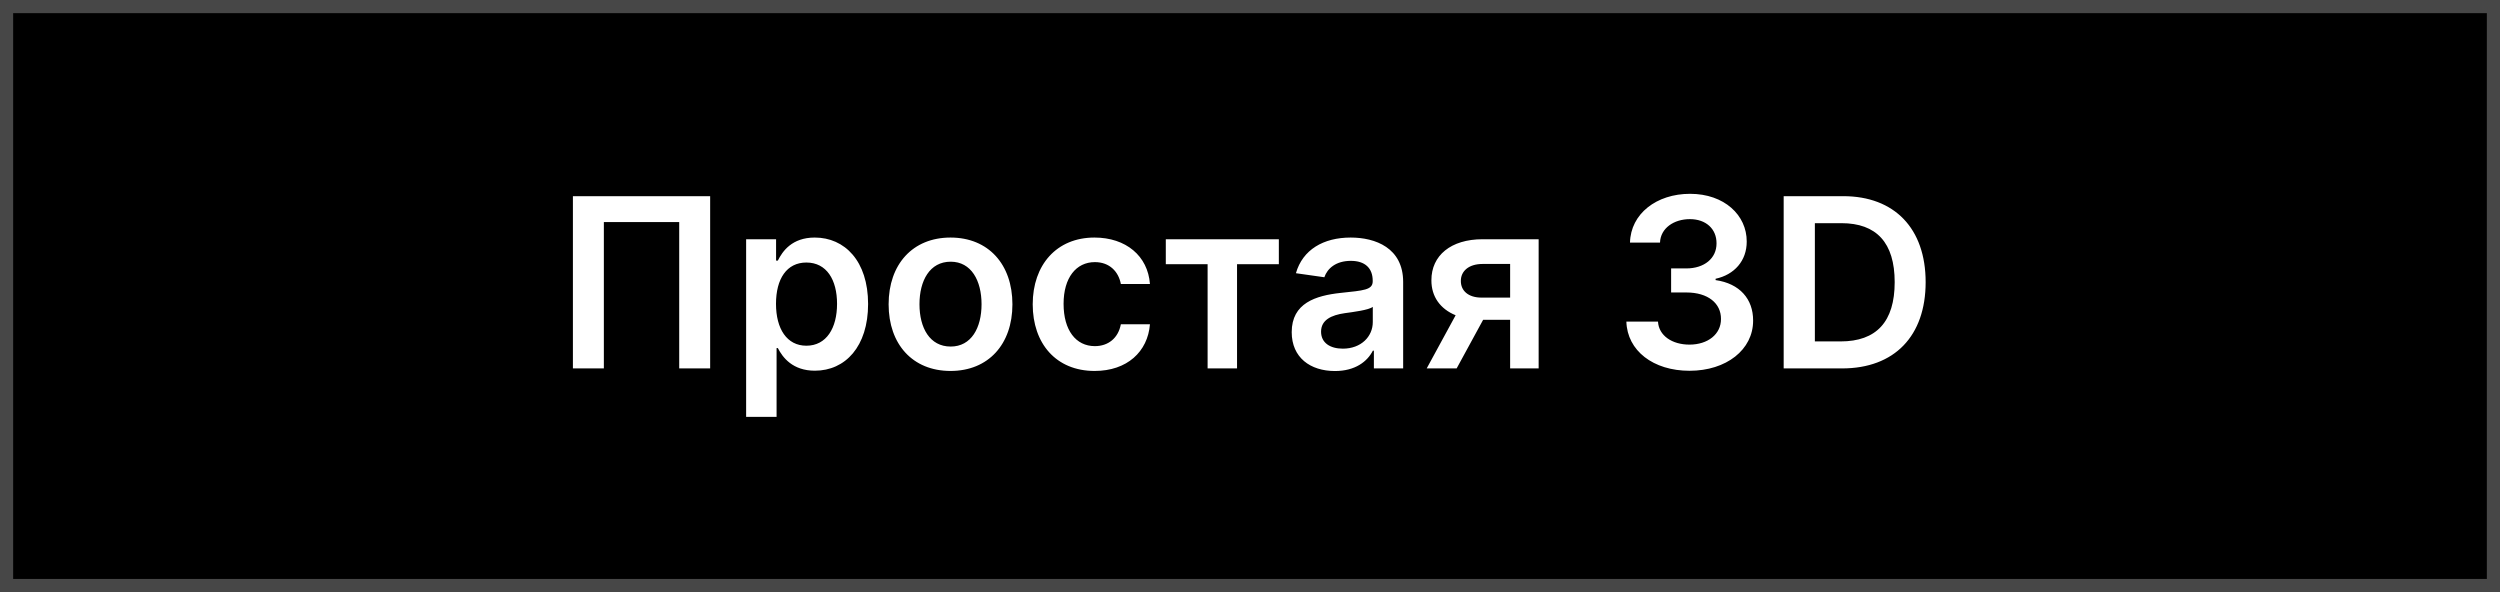
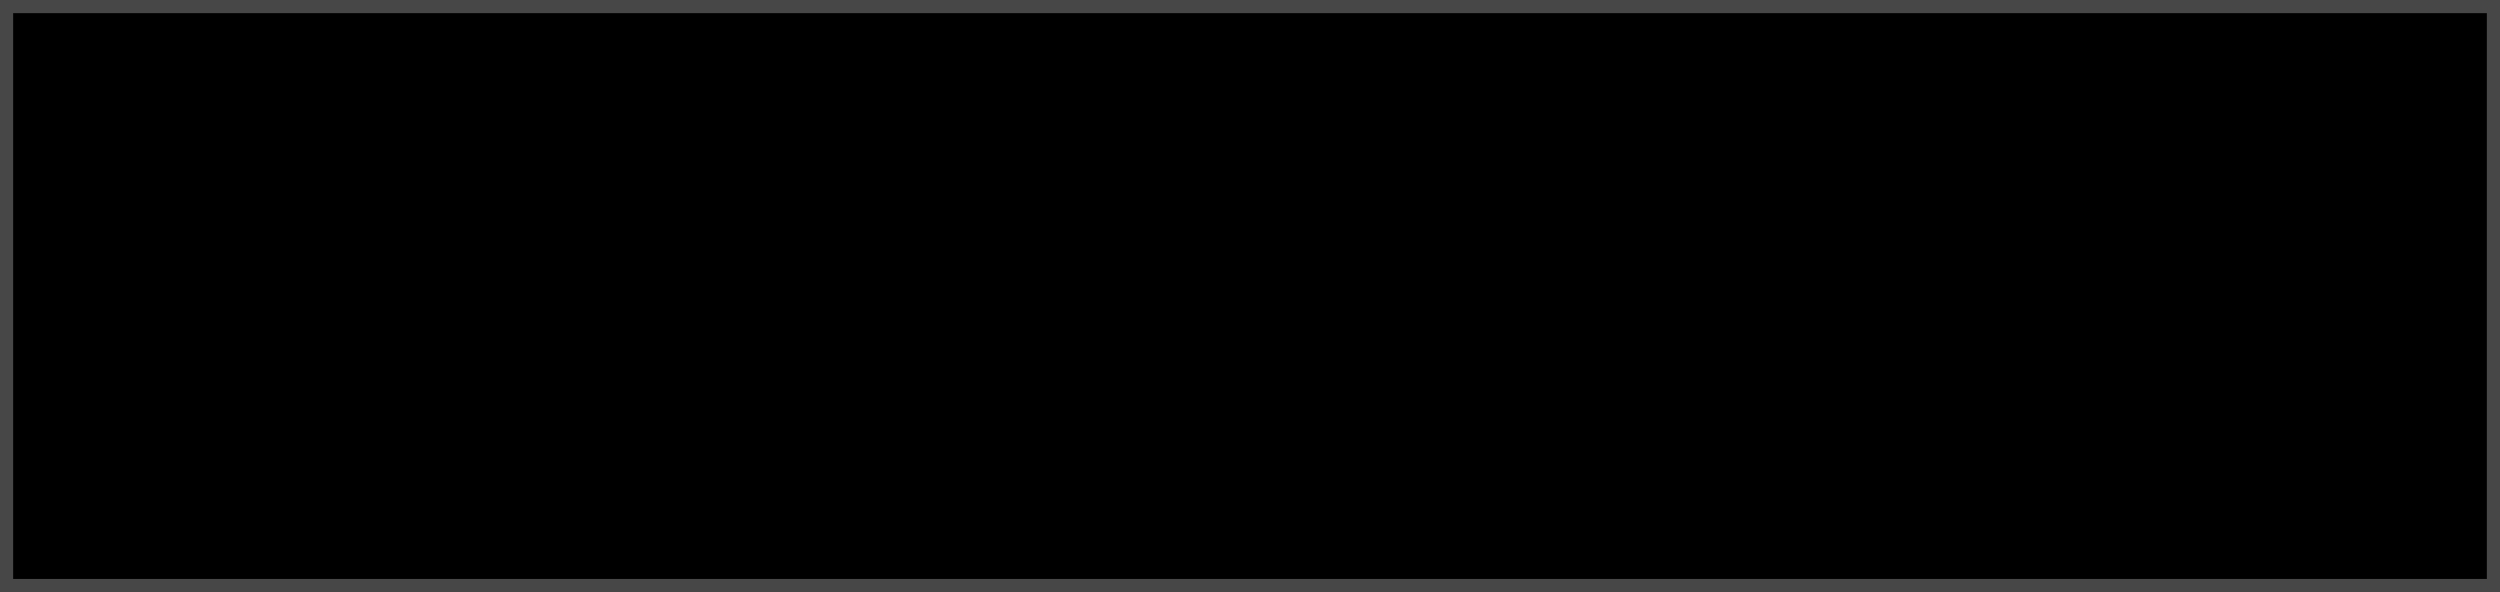
<svg xmlns="http://www.w3.org/2000/svg" width="190" height="45" viewBox="0 0 190 45" fill="none">
  <rect x="0" y="0" width="190" height="45" fill="#808080" stroke="none" />
  <rect x="0.5" y="0.5" width="189" height="44" fill="black" stroke="#474747" />
-   <path d="M53.972 14.909H43.541V28H45.893V16.878H51.62V28H53.972V14.909ZM56.706 31.682H59.02V26.453H59.116C59.481 27.169 60.241 28.173 61.929 28.173C64.243 28.173 65.975 26.338 65.975 23.104C65.975 19.831 64.192 18.054 61.922 18.054C60.19 18.054 59.468 19.096 59.116 19.805H58.982V18.182H56.706V31.682ZM58.976 23.091C58.976 21.186 59.794 19.952 61.283 19.952C62.824 19.952 63.616 21.263 63.616 23.091C63.616 24.932 62.811 26.274 61.283 26.274C59.807 26.274 58.976 24.996 58.976 23.091ZM72.239 28.192C75.116 28.192 76.944 26.166 76.944 23.129C76.944 20.087 75.116 18.054 72.239 18.054C69.363 18.054 67.535 20.087 67.535 23.129C67.535 26.166 69.363 28.192 72.239 28.192ZM72.252 26.338C70.66 26.338 69.88 24.919 69.88 23.123C69.88 21.327 70.66 19.889 72.252 19.889C73.818 19.889 74.598 21.327 74.598 23.123C74.598 24.919 73.818 26.338 72.252 26.338ZM83.19 28.192C85.658 28.192 87.23 26.728 87.396 24.644H85.185C84.987 25.699 84.226 26.306 83.21 26.306C81.765 26.306 80.832 25.098 80.832 23.091C80.832 21.109 81.784 19.921 83.21 19.921C84.322 19.921 85.006 20.636 85.185 21.582H87.396C87.237 19.454 85.575 18.054 83.178 18.054C80.301 18.054 78.486 20.131 78.486 23.129C78.486 26.102 80.256 28.192 83.19 28.192ZM88.601 20.08H91.778V28H94.015V20.08H97.192V18.182H88.601V20.08ZM101.456 28.198C102.996 28.198 103.917 27.476 104.338 26.651H104.415V28H106.64V21.429C106.64 18.834 104.524 18.054 102.651 18.054C100.586 18.054 99.001 18.974 98.49 20.764L100.65 21.071C100.88 20.4 101.532 19.825 102.664 19.825C103.738 19.825 104.326 20.374 104.326 21.34V21.378C104.326 22.043 103.629 22.075 101.897 22.26C99.992 22.465 98.17 23.033 98.17 25.245C98.17 27.175 99.583 28.198 101.456 28.198ZM102.056 26.498C101.091 26.498 100.401 26.057 100.401 25.207C100.401 24.318 101.174 23.947 102.21 23.8C102.817 23.717 104.032 23.564 104.332 23.321V24.478C104.332 25.571 103.45 26.498 102.056 26.498ZM114.77 28H116.937V18.182H112.674C110.27 18.182 108.781 19.416 108.787 21.301C108.781 22.541 109.458 23.481 110.628 23.96L108.429 28H110.705L112.718 24.305H114.77V28ZM114.77 22.618H112.597C111.581 22.618 111.018 22.087 111.025 21.352C111.018 20.617 111.613 20.061 112.674 20.061H114.77V22.618ZM128.404 28.179C131.204 28.179 133.243 26.575 133.237 24.363C133.243 22.727 132.221 21.55 130.386 21.288V21.186C131.805 20.879 132.757 19.825 132.751 18.354C132.757 16.36 131.057 14.73 128.443 14.73C125.899 14.73 123.93 16.245 123.879 18.438H126.161C126.199 17.338 127.222 16.654 128.43 16.654C129.651 16.654 130.463 17.396 130.456 18.495C130.463 19.639 129.517 20.4 128.162 20.4H127.005V22.228H128.162C129.817 22.228 130.801 23.059 130.795 24.241C130.801 25.398 129.798 26.191 128.398 26.191C127.081 26.191 126.065 25.507 126.007 24.44H123.604C123.668 26.651 125.643 28.179 128.404 28.179ZM139.995 28C143.983 28 146.349 25.533 146.349 21.442C146.349 17.364 143.983 14.909 140.084 14.909H135.559V28H139.995ZM137.93 25.948V16.961H139.95C142.609 16.961 143.996 18.444 143.996 21.442C143.996 24.452 142.609 25.948 139.88 25.948H137.93Z" fill="white" />
</svg>